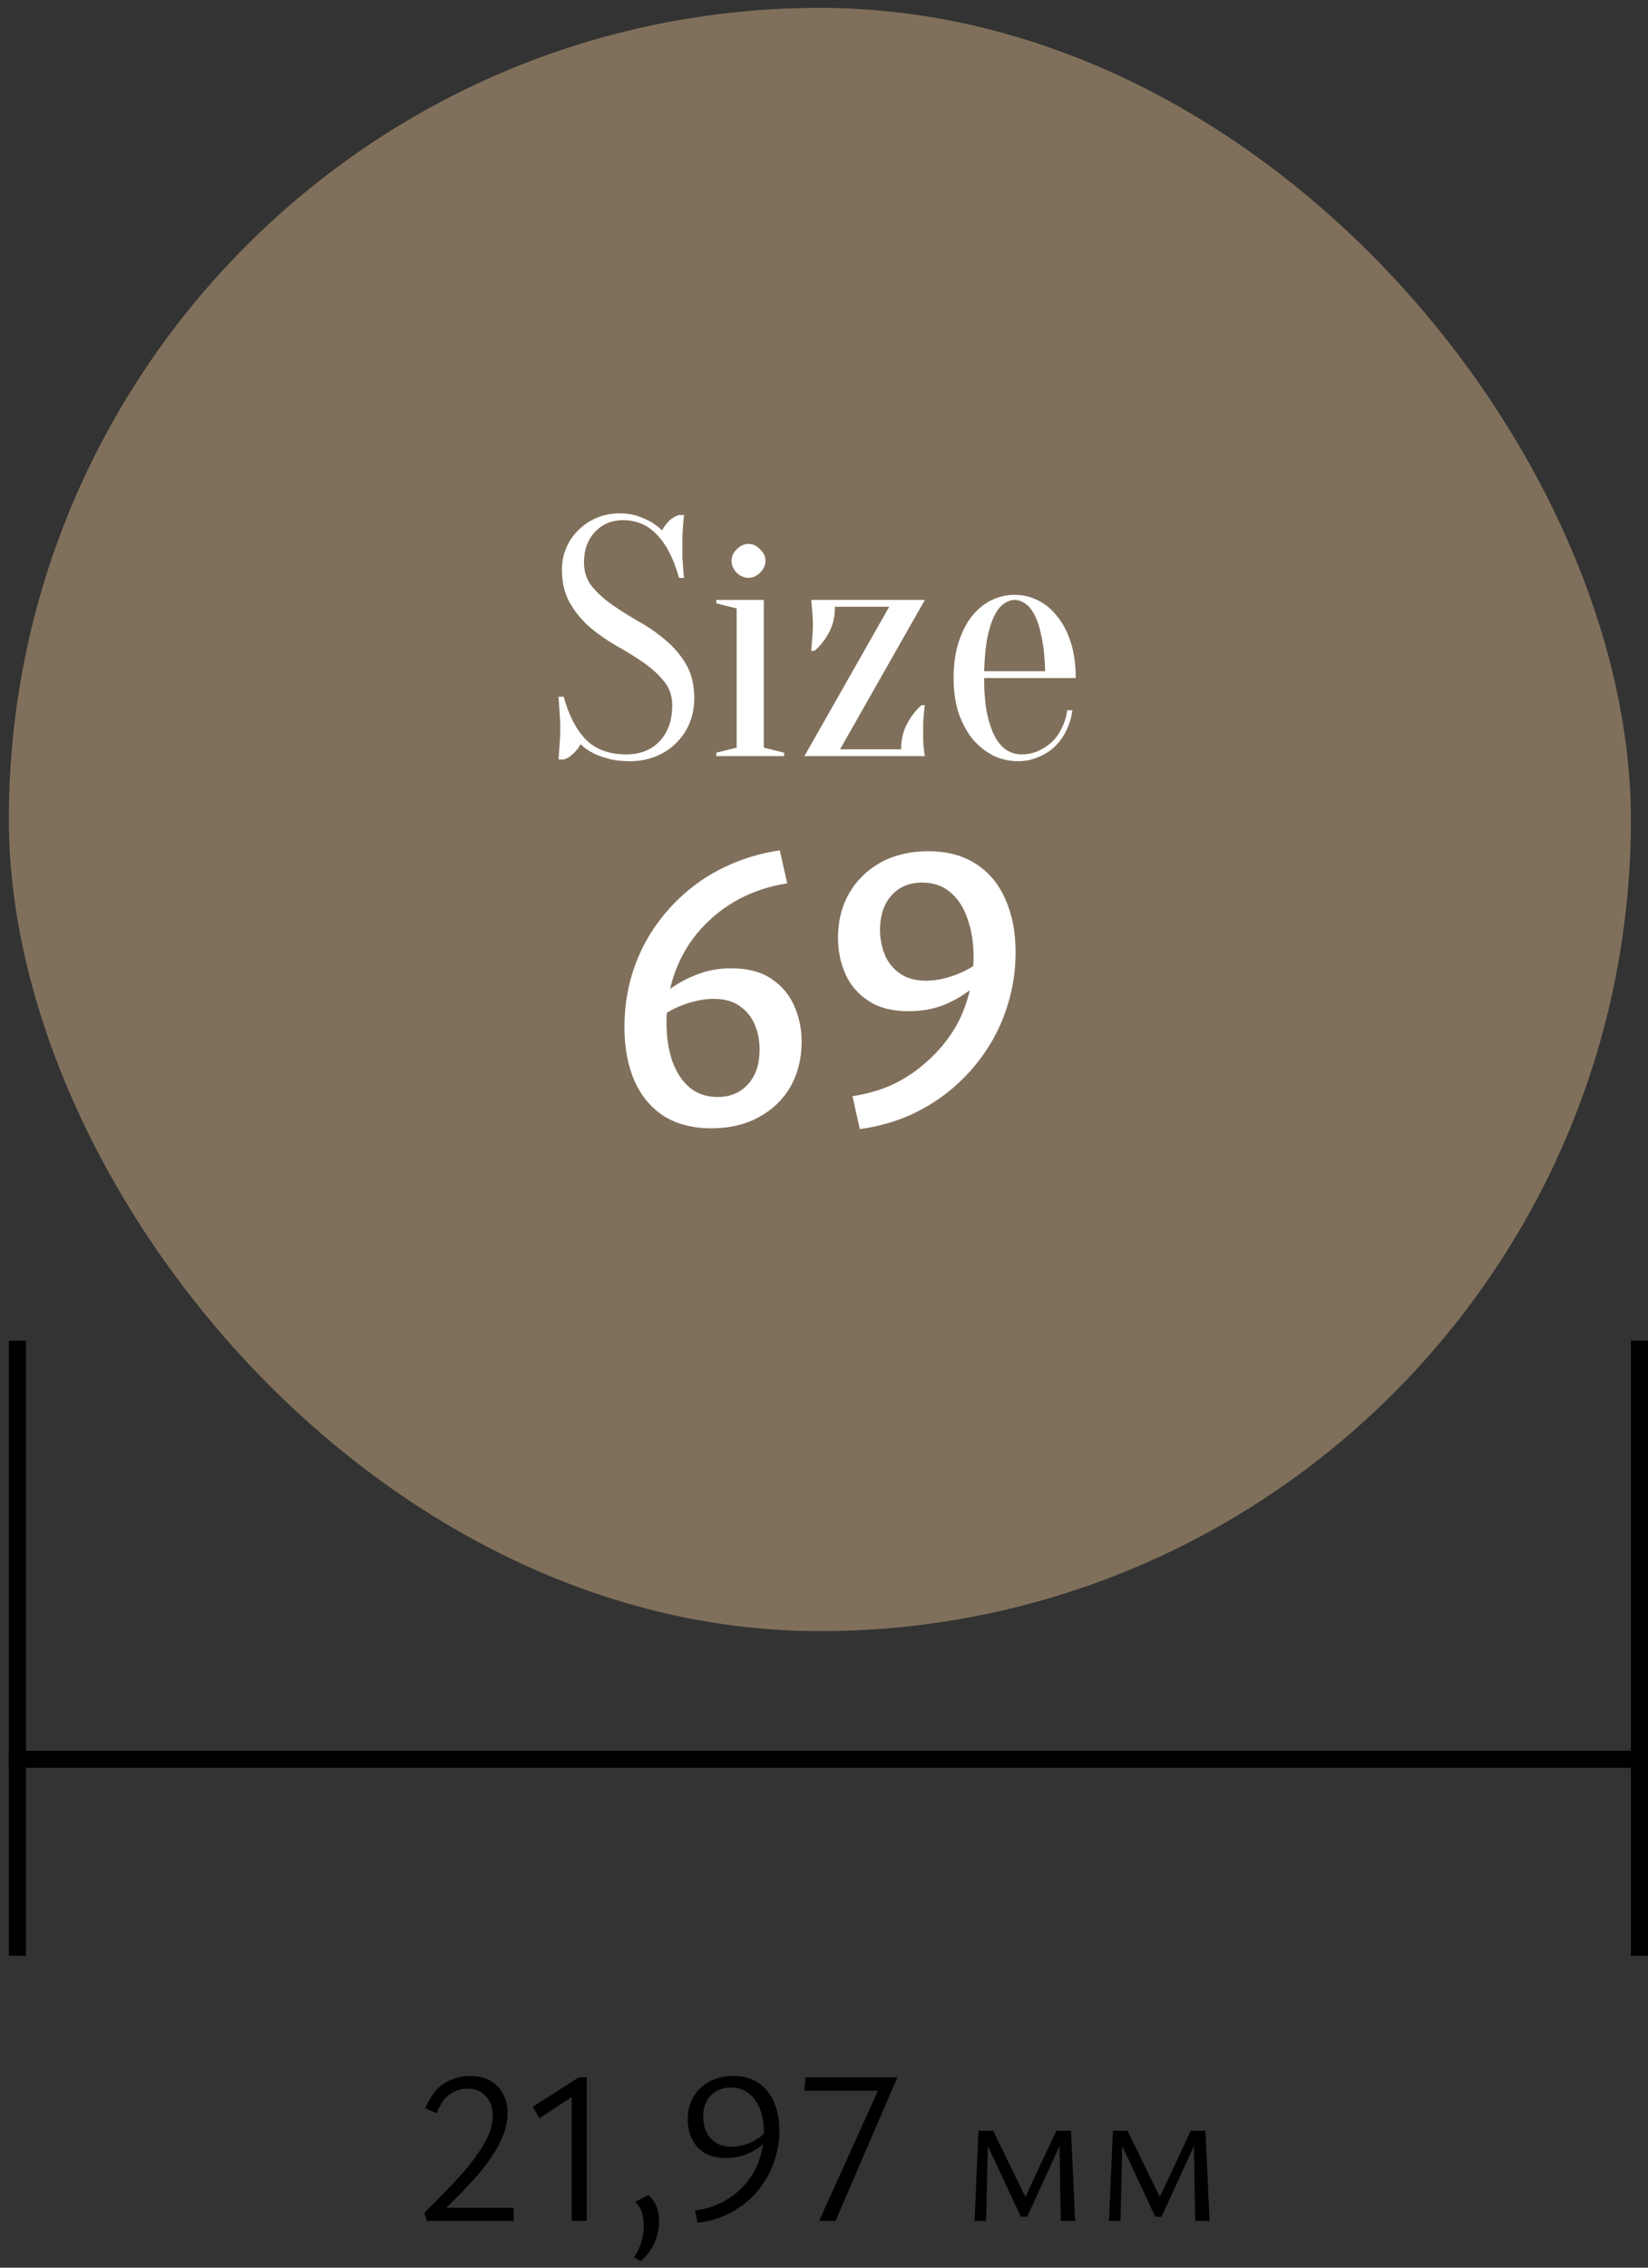
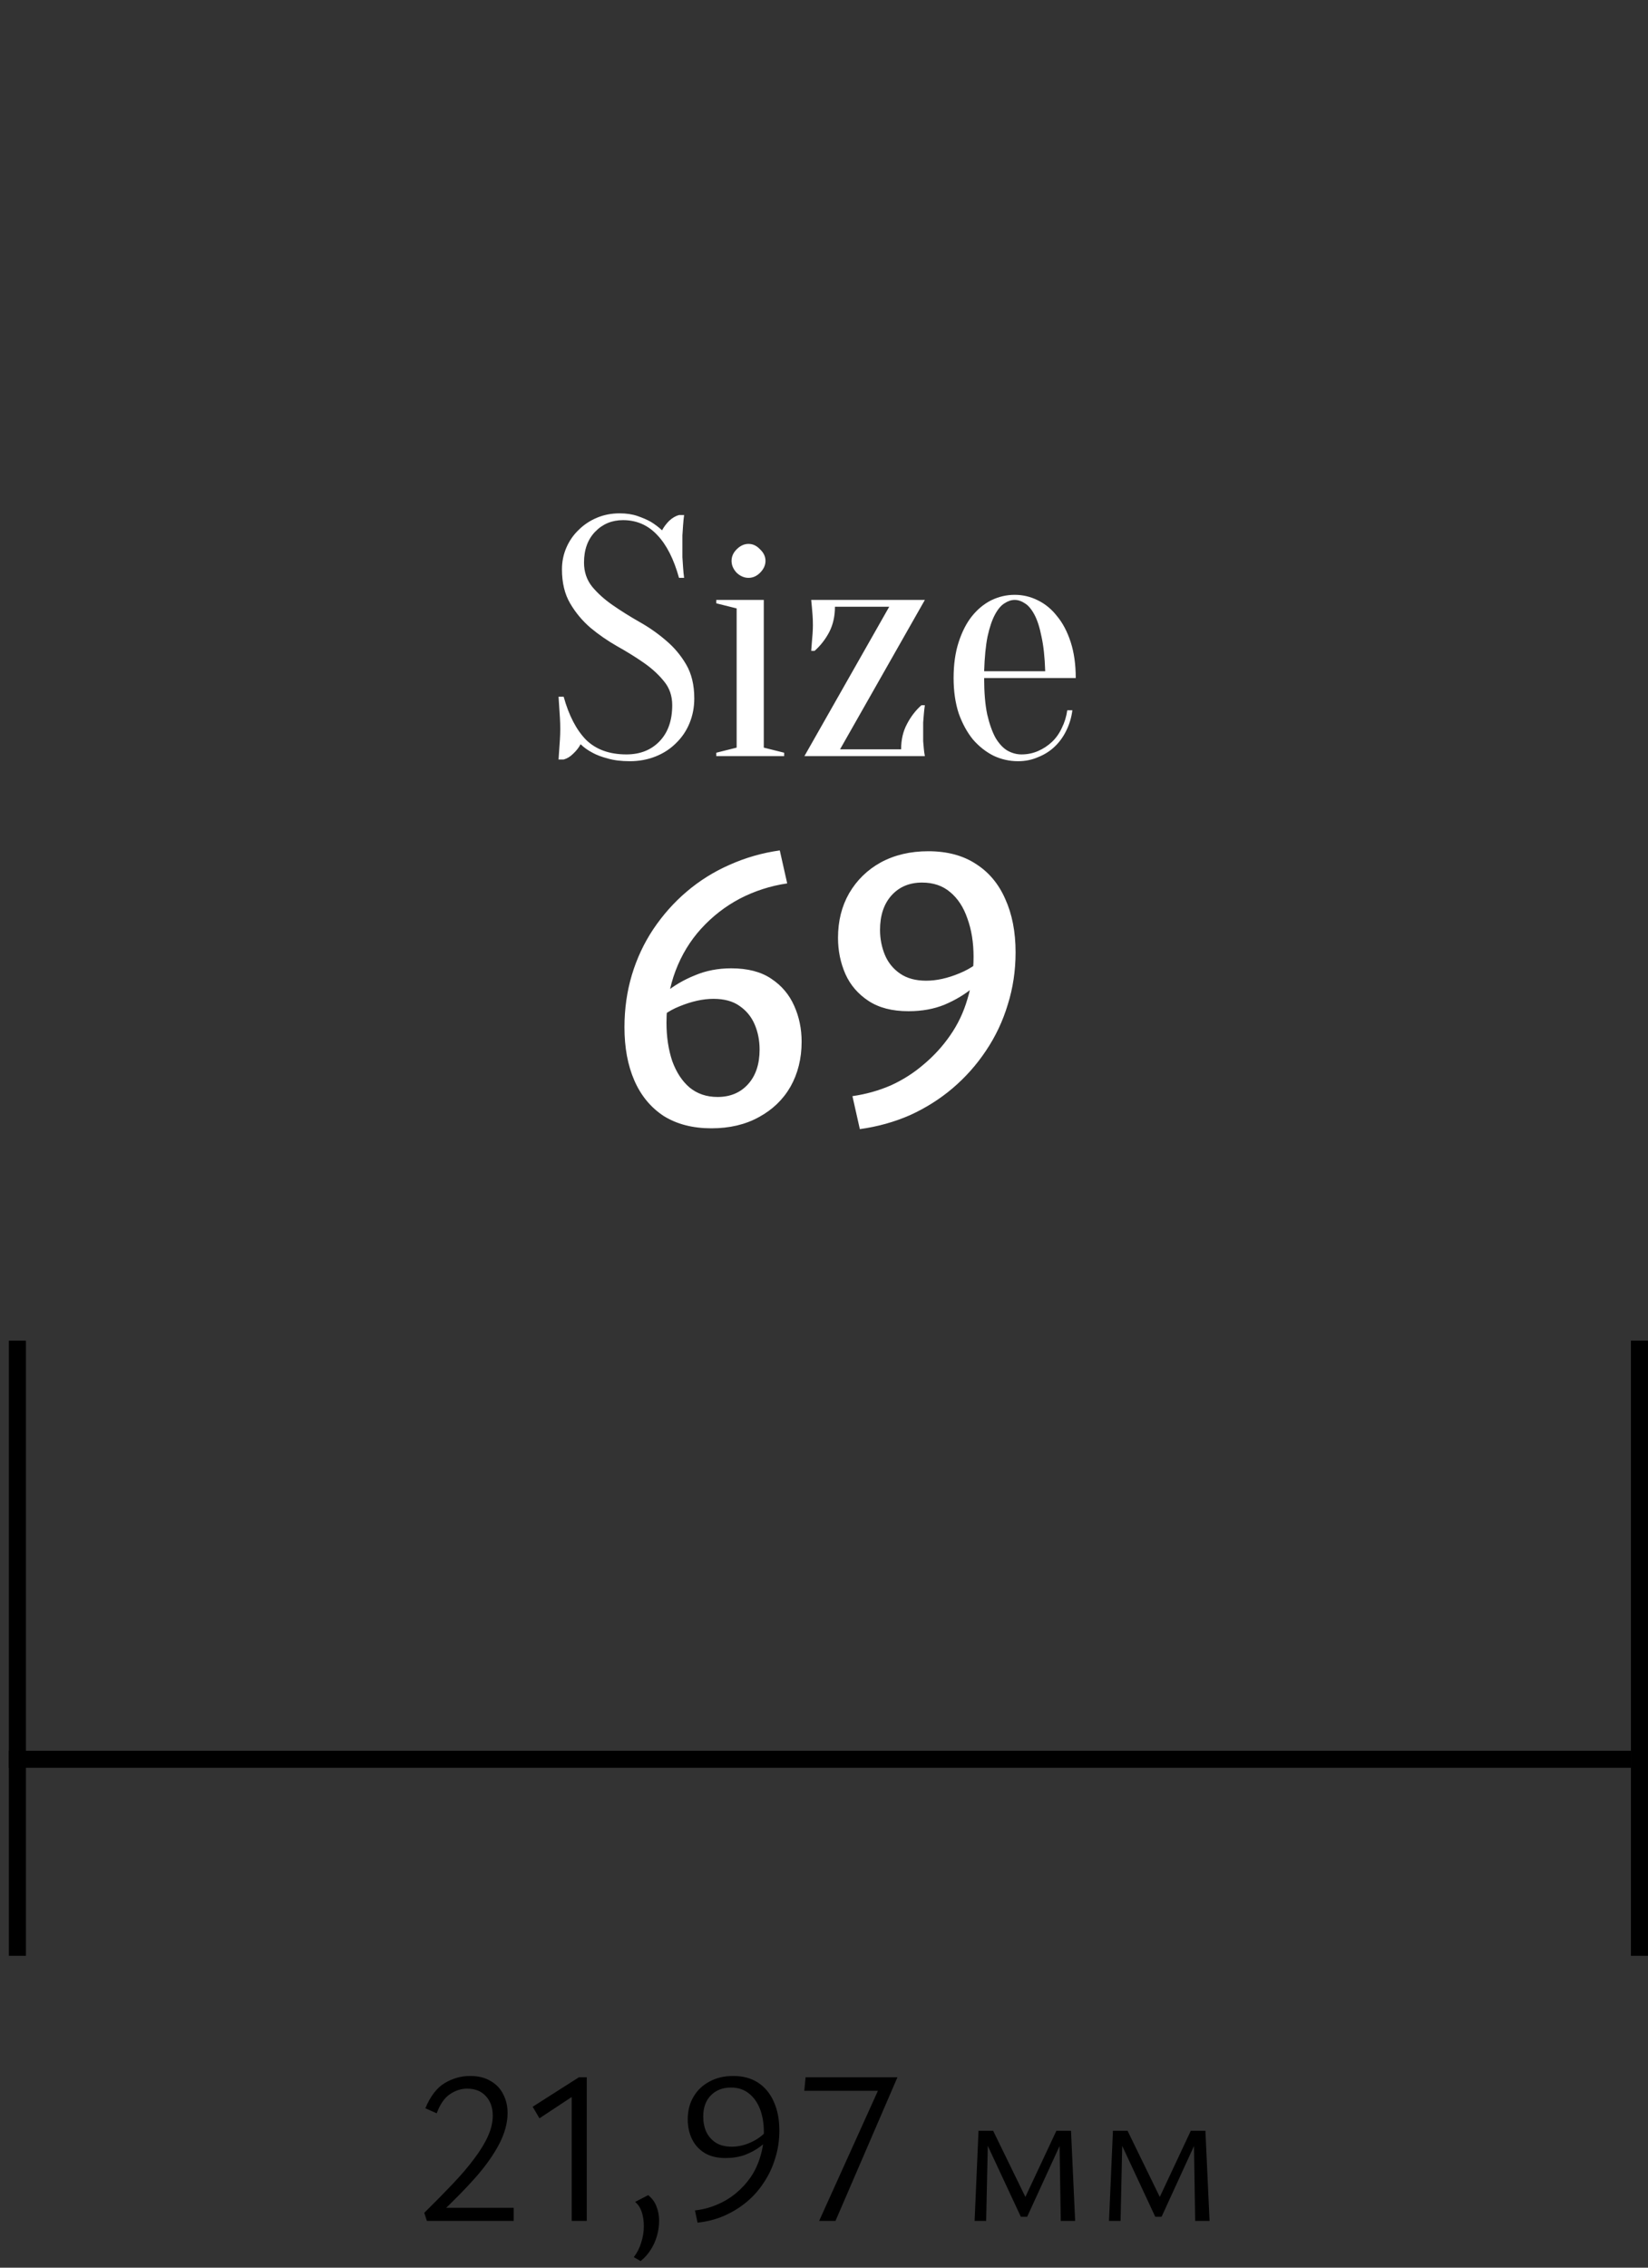
<svg xmlns="http://www.w3.org/2000/svg" width="136" height="187" viewBox="0 0 136 187" fill="none">
  <rect x="0" y="0" width="136" height="187" fill="#333333" stroke="none" />
-   <rect x="0.73" y="0.65" width="133.859" height="133.859" rx="66.929" fill="#80705B" />
  <path d="M48.195 46.392C48.195 47.157 48.419 47.82 48.867 48.38C49.315 48.921 49.875 49.425 50.547 49.892C51.219 50.359 51.947 50.816 52.731 51.264C53.534 51.712 54.271 52.225 54.943 52.804C55.615 53.364 56.175 54.027 56.623 54.792C57.071 55.557 57.295 56.491 57.295 57.592C57.295 58.32 57.165 59.001 56.903 59.636C56.642 60.271 56.269 60.821 55.783 61.288C55.317 61.755 54.757 62.119 54.103 62.38C53.45 62.641 52.741 62.772 51.975 62.772C51.266 62.772 50.659 62.697 50.155 62.548C49.651 62.417 49.231 62.259 48.895 62.072C48.503 61.867 48.177 61.633 47.915 61.372C47.766 61.652 47.561 61.913 47.299 62.156C47.057 62.399 46.795 62.557 46.515 62.632H46.095C46.114 62.371 46.133 62.091 46.151 61.792C46.17 61.549 46.189 61.279 46.207 60.98C46.226 60.681 46.235 60.392 46.235 60.112C46.235 59.795 46.226 59.487 46.207 59.188C46.189 58.871 46.17 58.581 46.151 58.32C46.133 58.021 46.114 57.732 46.095 57.452H46.515C46.945 59.001 47.561 60.187 48.363 61.008C49.185 61.811 50.295 62.212 51.695 62.212C52.815 62.212 53.721 61.857 54.411 61.148C55.121 60.42 55.475 59.421 55.475 58.152C55.475 57.387 55.251 56.733 54.803 56.192C54.355 55.632 53.795 55.119 53.123 54.652C52.451 54.185 51.714 53.728 50.911 53.28C50.127 52.832 49.399 52.328 48.727 51.768C48.055 51.189 47.495 50.517 47.047 49.752C46.599 48.987 46.375 48.053 46.375 46.952C46.375 46.317 46.497 45.72 46.739 45.16C46.982 44.6 47.318 44.115 47.747 43.704C48.177 43.275 48.681 42.939 49.259 42.696C49.838 42.453 50.463 42.332 51.135 42.332C51.695 42.332 52.19 42.407 52.619 42.556C53.049 42.705 53.413 42.864 53.711 43.032C54.047 43.237 54.355 43.471 54.635 43.732C54.785 43.452 54.981 43.191 55.223 42.948C55.485 42.705 55.755 42.547 56.035 42.472H56.455C56.418 42.752 56.39 43.032 56.371 43.312C56.353 43.573 56.334 43.853 56.315 44.152C56.315 44.432 56.315 44.712 56.315 44.992C56.315 45.309 56.315 45.627 56.315 45.944C56.334 46.243 56.353 46.523 56.371 46.784C56.39 47.083 56.418 47.372 56.455 47.652H56.035C55.606 46.103 55.009 44.927 54.243 44.124C53.478 43.303 52.535 42.892 51.415 42.892C50.501 42.892 49.735 43.209 49.119 43.844C48.503 44.479 48.195 45.328 48.195 46.392ZM60.791 61.652V50.172L59.111 49.752V49.472H63.031V61.652L64.711 62.072V62.352H59.111V62.072L60.791 61.652ZM63.171 46.252C63.171 46.607 63.022 46.933 62.723 47.232C62.443 47.512 62.126 47.652 61.771 47.652C61.416 47.652 61.09 47.512 60.791 47.232C60.511 46.933 60.371 46.607 60.371 46.252C60.371 45.897 60.511 45.58 60.791 45.3C61.09 45.001 61.416 44.852 61.771 44.852C62.126 44.852 62.443 45.001 62.723 45.3C63.022 45.58 63.171 45.897 63.171 46.252ZM74.364 61.792C74.364 61.008 74.523 60.317 74.84 59.72C75.158 59.104 75.559 58.581 76.044 58.152H76.324C76.287 58.395 76.259 58.637 76.24 58.88C76.222 59.085 76.203 59.319 76.184 59.58C76.184 59.823 76.184 60.047 76.184 60.252C76.184 60.569 76.184 60.859 76.184 61.12C76.203 61.363 76.222 61.577 76.24 61.764C76.259 61.969 76.287 62.165 76.324 62.352H66.384L73.384 50.032H68.904C68.904 50.816 68.746 51.516 68.428 52.132C68.111 52.729 67.71 53.243 67.224 53.672H66.944C66.963 53.429 66.982 53.187 67 52.944C67.019 52.739 67.038 52.515 67.056 52.272C67.075 52.011 67.084 51.777 67.084 51.572C67.084 51.255 67.075 50.975 67.056 50.732C67.038 50.471 67.019 50.247 67 50.06C66.982 49.855 66.963 49.659 66.944 49.472H76.324L69.324 61.792H74.364ZM81.216 55.912C81.216 57.107 81.299 58.105 81.468 58.908C81.654 59.711 81.888 60.364 82.168 60.868C82.466 61.353 82.793 61.699 83.147 61.904C83.521 62.109 83.903 62.212 84.296 62.212C84.781 62.212 85.238 62.119 85.668 61.932C86.097 61.745 86.48 61.493 86.816 61.176C87.151 60.859 87.422 60.476 87.627 60.028C87.852 59.58 88.001 59.095 88.076 58.572H88.496C88.421 59.169 88.253 59.729 87.992 60.252C87.749 60.756 87.431 61.195 87.04 61.568C86.647 61.941 86.19 62.231 85.668 62.436C85.163 62.66 84.613 62.772 84.016 62.772C83.306 62.772 82.634 62.623 81.999 62.324C81.365 62.007 80.796 61.559 80.291 60.98C79.806 60.383 79.414 59.664 79.115 58.824C78.835 57.965 78.695 56.995 78.695 55.912C78.695 54.792 78.835 53.803 79.115 52.944C79.395 52.085 79.76 51.376 80.207 50.816C80.674 50.237 81.206 49.799 81.803 49.5C82.419 49.201 83.064 49.052 83.736 49.052C84.407 49.052 85.042 49.201 85.639 49.5C86.255 49.799 86.787 50.237 87.236 50.816C87.702 51.376 88.076 52.085 88.356 52.944C88.635 53.803 88.775 54.792 88.775 55.912H81.216ZM83.736 49.472C83.456 49.472 83.175 49.565 82.895 49.752C82.615 49.92 82.354 50.228 82.112 50.676C81.869 51.124 81.663 51.731 81.496 52.496C81.346 53.243 81.253 54.195 81.216 55.352H86.255C86.218 54.195 86.115 53.243 85.948 52.496C85.798 51.731 85.602 51.124 85.359 50.676C85.117 50.228 84.856 49.92 84.576 49.752C84.296 49.565 84.016 49.472 83.736 49.472Z" fill="white" />
  <path d="M60.339 79.852C61.699 79.852 62.798 80.135 63.637 80.702C64.498 81.269 65.133 82.017 65.541 82.946C65.949 83.853 66.153 84.839 66.153 85.904C66.153 87.287 65.847 88.522 65.235 89.61C64.623 90.675 63.75 91.514 62.617 92.126C61.506 92.738 60.203 93.044 58.707 93.044C57.166 93.044 55.851 92.704 54.763 92.024C53.698 91.322 52.893 90.347 52.349 89.1C51.805 87.853 51.533 86.391 51.533 84.714C51.533 83.195 51.737 81.756 52.145 80.396C52.553 79.036 53.142 77.778 53.913 76.622C54.706 75.444 55.624 74.412 56.667 73.528C57.732 72.621 58.911 71.885 60.203 71.318C61.518 70.729 62.9 70.332 64.351 70.128L64.963 72.848C63.58 73.052 62.277 73.472 61.053 74.106C59.852 74.741 58.786 75.568 57.857 76.588C56.95 77.585 56.248 78.742 55.749 80.056C55.25 81.371 55.001 82.799 55.001 84.34C55.001 85.496 55.16 86.55 55.477 87.502C55.817 88.431 56.293 89.157 56.905 89.678C57.54 90.2 58.31 90.46 59.217 90.46C60.26 90.46 61.098 90.109 61.733 89.406C62.368 88.704 62.685 87.751 62.685 86.55C62.685 85.802 62.549 85.111 62.277 84.476C62.005 83.841 61.586 83.332 61.019 82.946C60.475 82.561 59.761 82.368 58.877 82.368C58.016 82.368 57.086 82.572 56.089 82.98C55.114 83.365 54.321 83.955 53.709 84.748L53.029 83.762C53.573 83.059 54.196 82.425 54.899 81.858C55.624 81.269 56.44 80.793 57.347 80.43C58.254 80.045 59.251 79.852 60.339 79.852ZM74.97 83.388C73.632 83.388 72.533 83.105 71.672 82.538C70.811 81.972 70.176 81.235 69.768 80.328C69.36 79.399 69.156 78.401 69.156 77.336C69.156 75.954 69.462 74.73 70.074 73.664C70.709 72.576 71.581 71.726 72.692 71.114C73.825 70.502 75.129 70.196 76.602 70.196C78.166 70.196 79.481 70.547 80.546 71.25C81.611 71.93 82.416 72.894 82.96 74.14C83.526 75.387 83.81 76.849 83.81 78.526C83.81 80.045 83.594 81.484 83.164 82.844C82.756 84.204 82.155 85.474 81.362 86.652C80.591 87.808 79.673 88.84 78.608 89.746C77.565 90.63 76.398 91.367 75.106 91.956C73.814 92.523 72.431 92.908 70.958 93.112L70.346 90.392C71.457 90.234 72.51 89.939 73.508 89.508C74.505 89.055 75.412 88.477 76.228 87.774C77.067 87.072 77.792 86.278 78.404 85.394C79.038 84.487 79.514 83.49 79.832 82.402C80.172 81.314 80.342 80.147 80.342 78.9C80.342 77.722 80.172 76.668 79.832 75.738C79.514 74.809 79.038 74.084 78.404 73.562C77.792 73.041 77.021 72.78 76.092 72.78C75.049 72.78 74.21 73.132 73.576 73.834C72.941 74.537 72.624 75.489 72.624 76.69C72.624 77.415 72.76 78.107 73.032 78.764C73.304 79.399 73.723 79.909 74.29 80.294C74.856 80.68 75.57 80.872 76.432 80.872C77.293 80.872 78.211 80.668 79.186 80.26C80.183 79.852 80.988 79.263 81.6 78.492L82.28 79.478C81.736 80.158 81.101 80.793 80.376 81.382C79.673 81.972 78.868 82.459 77.962 82.844C77.078 83.207 76.081 83.388 74.97 83.388Z" fill="white" />
  <line x1="1.435" y1="110.555" x2="1.435" y2="161.281" stroke="black" stroke-width="1.409" />
  <line x1="134.589" y1="145.077" x2="0.73" y2="145.077" stroke="black" stroke-width="1.409" />
  <line x1="135.293" y1="110.555" x2="135.293" y2="161.281" stroke="black" stroke-width="1.409" />
  <path d="M35.012 182.478C35.876 181.626 36.656 180.834 37.352 180.102C38.06 179.358 38.654 178.662 39.134 178.014C39.626 177.366 40.004 176.748 40.268 176.16C40.532 175.572 40.664 175.008 40.664 174.468C40.664 173.796 40.472 173.256 40.088 172.848C39.716 172.44 39.2 172.236 38.54 172.236C38.048 172.236 37.574 172.392 37.118 172.704C36.674 173.004 36.314 173.526 36.038 174.27L35.102 173.856C35.51 172.872 36.038 172.182 36.686 171.786C37.346 171.39 38.048 171.192 38.792 171.192C39.464 171.192 40.028 171.33 40.484 171.606C40.952 171.87 41.3 172.236 41.528 172.704C41.768 173.16 41.888 173.676 41.888 174.252C41.888 175.056 41.66 175.902 41.204 176.79C40.748 177.666 40.1 178.584 39.26 179.544C38.42 180.492 37.43 181.5 36.29 182.568L36.434 182.064H42.392V183.144H35.228L35.012 182.478ZM47.181 183.144V172.344L48.117 172.308L44.517 174.684L43.959 173.73L47.775 171.3H48.423V183.144H47.181ZM52.862 186.456L52.304 186.132C52.58 185.772 52.784 185.37 52.916 184.926C53.06 184.482 53.132 184.038 53.132 183.594C53.132 183.138 53.072 182.736 52.952 182.388C52.832 182.04 52.652 181.77 52.412 181.578L53.492 181.02C53.816 181.284 54.044 181.596 54.176 181.956C54.32 182.316 54.392 182.706 54.392 183.126C54.392 183.558 54.332 183.978 54.212 184.386C54.092 184.806 53.918 185.19 53.69 185.538C53.462 185.898 53.186 186.204 52.862 186.456ZM59.87 177.96C59.174 177.96 58.592 177.816 58.124 177.528C57.668 177.24 57.326 176.856 57.098 176.376C56.87 175.896 56.756 175.362 56.756 174.774C56.756 174.066 56.912 173.448 57.224 172.92C57.536 172.38 57.974 171.96 58.538 171.66C59.102 171.348 59.756 171.192 60.5 171.192C61.316 171.192 62.006 171.378 62.57 171.75C63.134 172.122 63.566 172.65 63.866 173.334C64.166 174.006 64.316 174.792 64.316 175.692C64.316 176.496 64.202 177.258 63.974 177.978C63.758 178.698 63.446 179.364 63.038 179.976C62.642 180.588 62.162 181.128 61.598 181.596C61.046 182.052 60.428 182.43 59.744 182.73C59.072 183.018 58.346 183.204 57.566 183.288L57.35 182.28C57.986 182.208 58.586 182.052 59.15 181.812C59.726 181.572 60.248 181.26 60.716 180.876C61.196 180.48 61.61 180.03 61.958 179.526C62.306 179.01 62.57 178.44 62.75 177.816C62.942 177.192 63.038 176.532 63.038 175.836C63.038 175.104 62.93 174.462 62.714 173.91C62.498 173.358 62.186 172.926 61.778 172.614C61.382 172.302 60.896 172.146 60.32 172.146C59.636 172.146 59.084 172.362 58.664 172.794C58.244 173.214 58.034 173.796 58.034 174.54C58.034 175.008 58.118 175.428 58.286 175.8C58.466 176.172 58.73 176.472 59.078 176.7C59.426 176.916 59.864 177.024 60.392 177.024C60.956 177.024 61.52 176.886 62.084 176.61C62.66 176.334 63.128 175.944 63.488 175.44L63.776 176.016C63.488 176.376 63.146 176.706 62.75 177.006C62.366 177.294 61.934 177.528 61.454 177.708C60.974 177.876 60.446 177.96 59.87 177.96ZM68.948 183.144H67.598L72.62 172.038L73.25 172.416H66.374L66.482 171.3H74.06L68.948 183.144ZM80.428 183.144L80.752 175.71H81.544L81.382 183.144H80.428ZM87.538 183.144L87.43 176.268L87.862 176.052L84.766 182.802H84.244L81.238 176.358L81.31 175.71H81.958L84.784 181.506H84.46L87.178 175.71H88.384L88.726 183.144H87.538ZM91.52 183.144L91.844 175.71H92.636L92.474 183.144H91.52ZM98.63 183.144L98.522 176.268L98.954 176.052L95.858 182.802H95.336L92.33 176.358L92.402 175.71H93.05L95.876 181.506H95.552L98.27 175.71H99.476L99.818 183.144H98.63Z" fill="black" />
</svg>